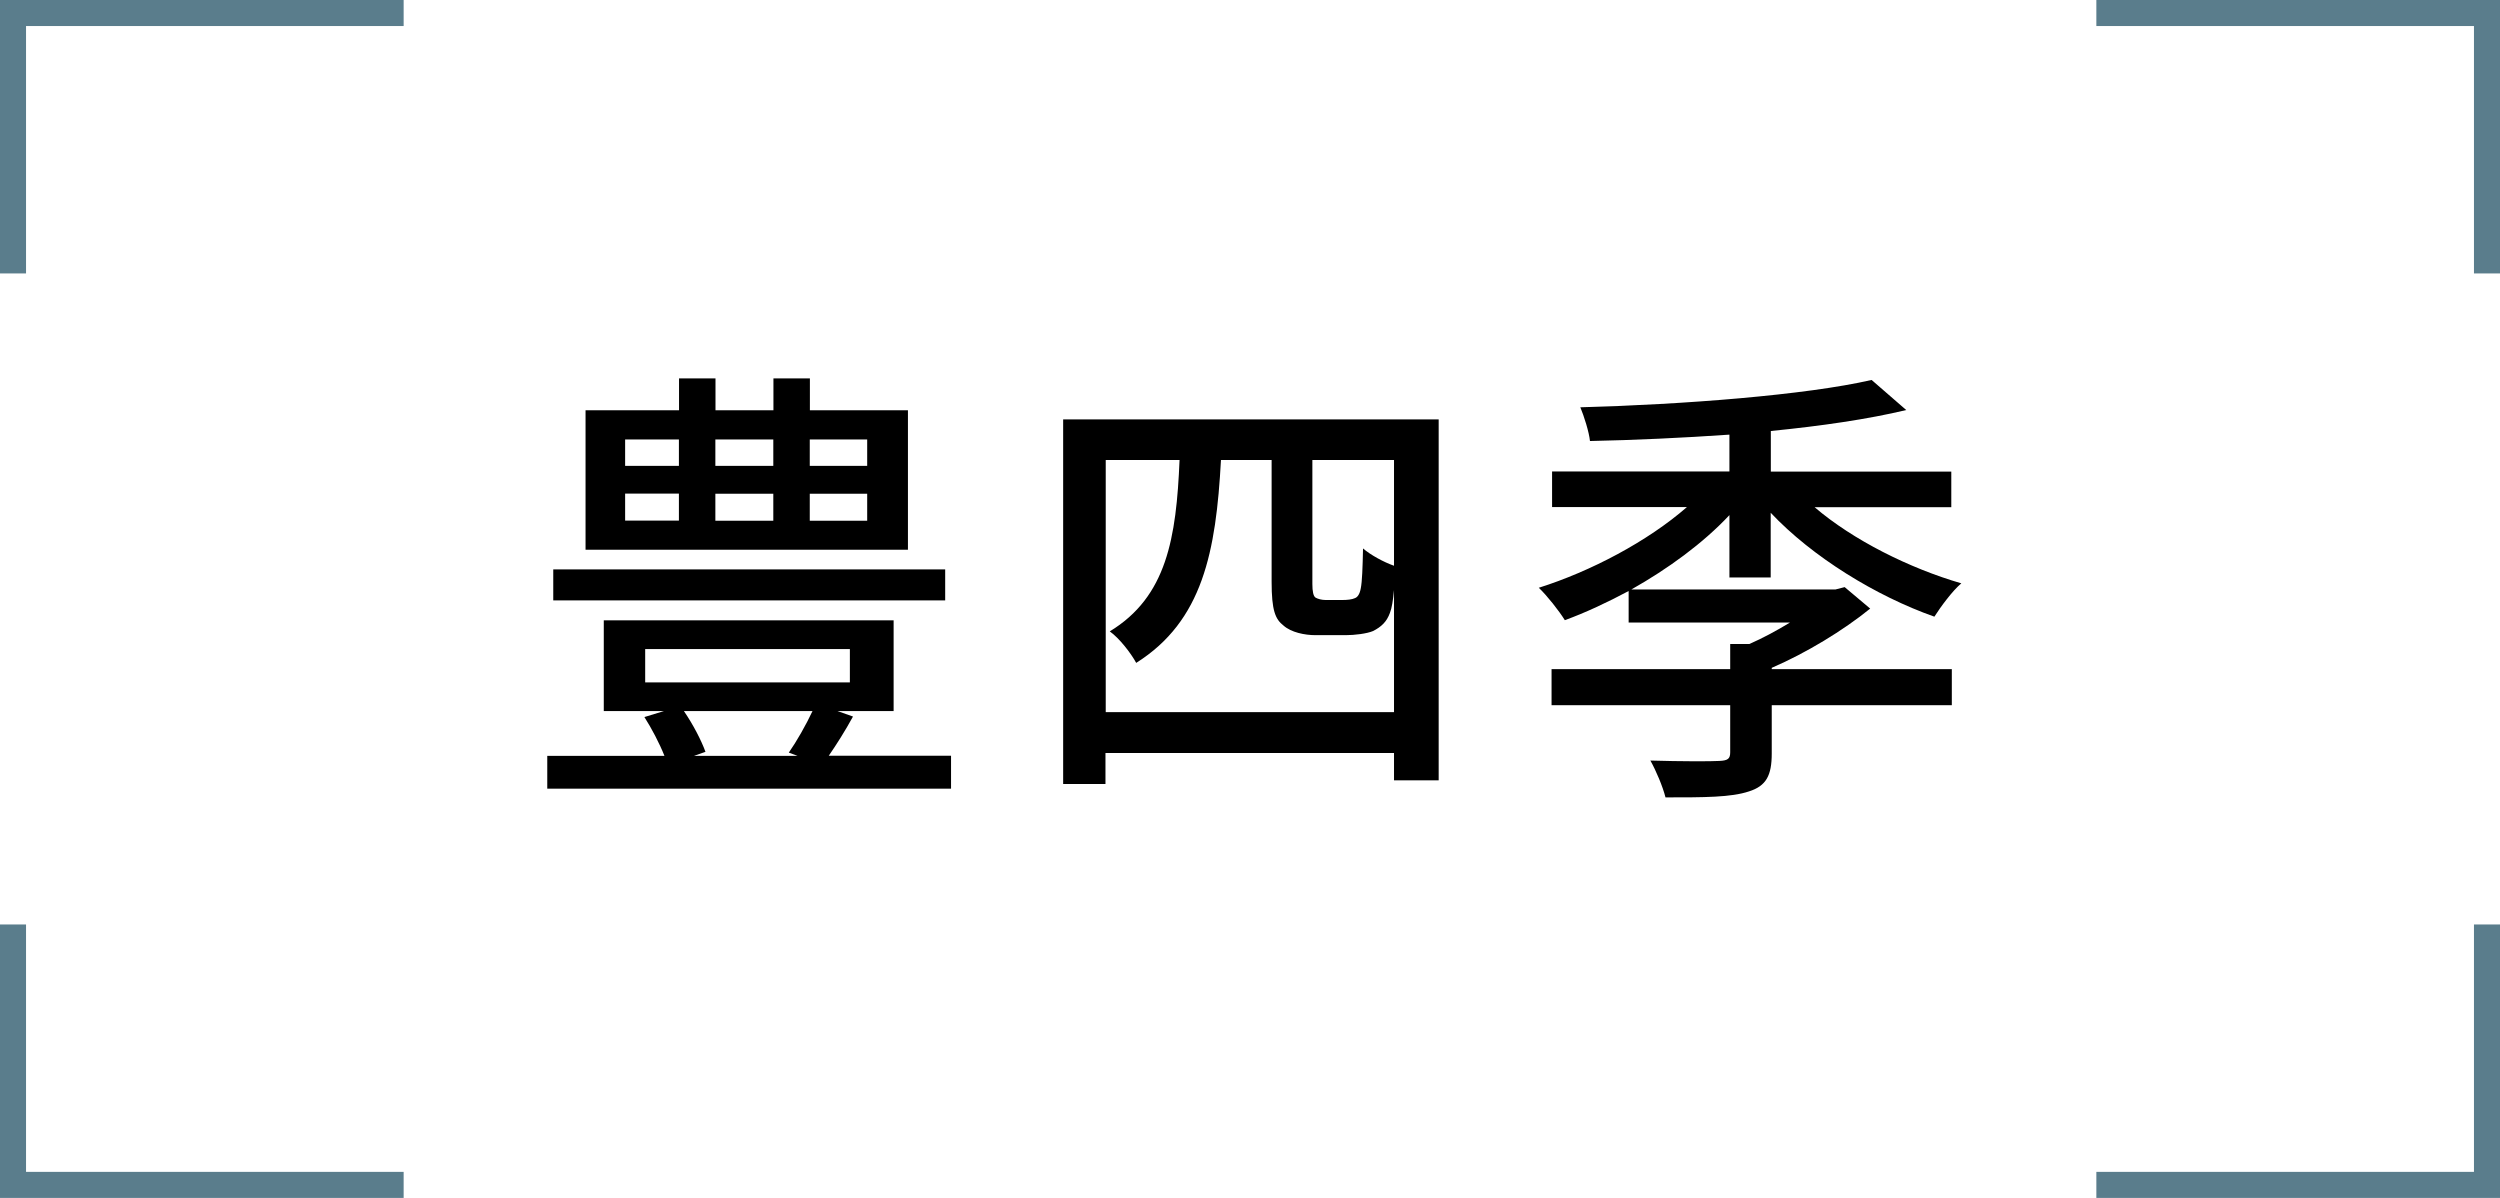
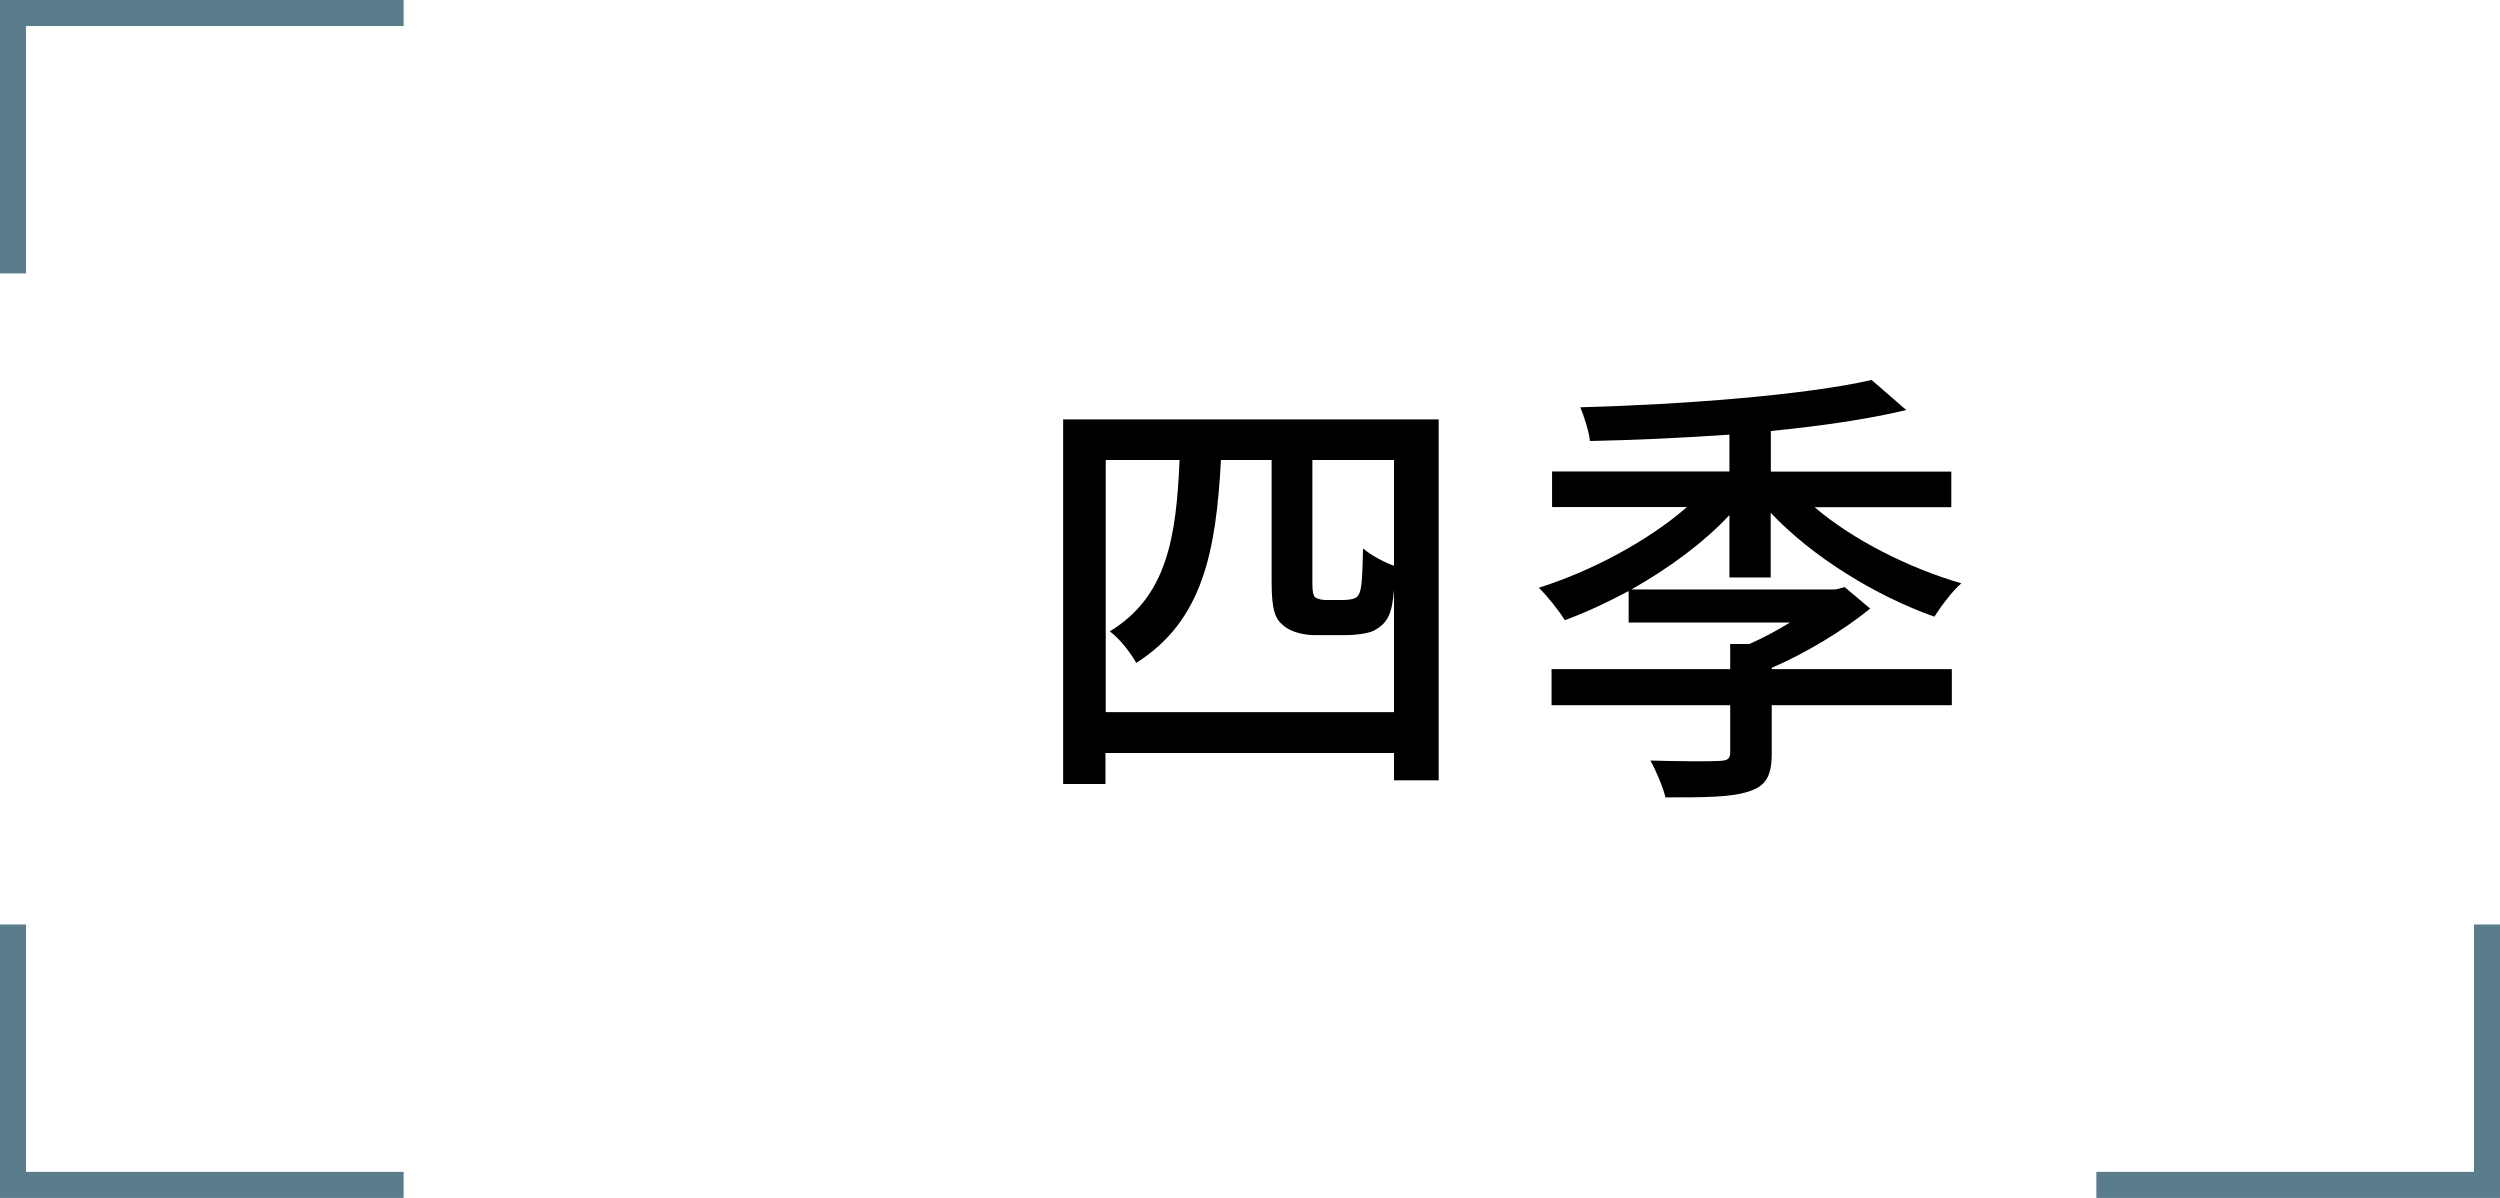
<svg xmlns="http://www.w3.org/2000/svg" id="_レイヤー_2" data-name="レイヤー_2" viewBox="0 0 192 92">
  <defs>
    <style>
      .cls-1 {
        fill: none;
        stroke: #5a7d8c;
        stroke-miterlimit: 10;
        stroke-width: 2px;
      }
    </style>
  </defs>
  <g id="_レイヤー_1-2" data-name="レイヤー_1">
    <g>
      <g>
-         <path d="M73.04,58.05v2.52h-31.01v-2.52h9c-.39-.98-.98-2.1-1.54-2.98l1.5-.46h-4.62v-6.97h22.26v6.97h-4.31l1.19.42c-.59,1.08-1.26,2.14-1.86,3.01h9.38ZM72.59,46.11h-30.1v-2.38h30.1v2.38ZM69.72,42.22h-24.75v-10.71h7.18v-2.45h2.8v2.45h4.45v-2.45h2.8v2.45h7.53v10.71ZM48.01,35.78h4.13v-2.03h-4.13v2.03ZM48.01,39.98h4.13v-2.07h-4.13v2.07ZM49.55,52.41h15.72v-2.56h-15.72v2.56ZM52.53,54.62c.7,1.02,1.33,2.24,1.65,3.12l-.88.31h7.95l-.67-.25c.59-.84,1.33-2.14,1.82-3.19h-9.87ZM54.94,33.75v2.03h4.45v-2.03h-4.45ZM54.94,37.92v2.07h4.45v-2.07h-4.45ZM66.6,33.75h-4.41v2.03h4.41v-2.03ZM66.6,37.92h-4.41v2.07h4.41v-2.07Z" />
        <path d="M110.49,32.21v27.72h-3.43v-2.1h-22.16v2.38h-3.25v-28h28.84ZM107.06,54.69v-9.38c-.07.77-.17,1.4-.31,1.75-.25.7-.67,1.08-1.29,1.4-.49.21-1.44.32-2.1.32h-2.34c-.81,0-1.86-.21-2.45-.74-.63-.49-.91-1.16-.91-3.36v-9.35h-3.89c-.38,7.04-1.4,12.36-6.51,15.58-.42-.77-1.29-1.89-2.03-2.42,4.38-2.66,5.11-7.18,5.36-13.16h-5.67v19.36h22.16ZM107.06,35.33h-6.27v9.52c0,.56.07.94.25,1.05.18.1.46.18.77.18h1.29c.38,0,.74-.04.95-.14.21-.07.38-.31.46-.77.1-.49.14-1.58.17-3.05.56.49,1.58,1.05,2.38,1.33v-8.12Z" />
        <path d="M132.82,44.36v-4.8c-2.03,2.17-4.73,4.13-7.53,5.71h15.68l.7-.18,1.96,1.65c-2.07,1.68-4.9,3.4-7.56,4.55v.1h13.83v2.77h-13.83v3.71c0,1.68-.42,2.49-1.75,2.91-1.37.46-3.43.46-6.41.46-.21-.84-.73-2.06-1.16-2.83,2.31.07,4.69.07,5.29.03.67-.03.84-.17.84-.67v-3.61h-13.72v-2.77h13.72v-1.93h1.47c1.05-.46,2.14-1.05,3.12-1.65h-12.39v-2.42c-1.65.88-3.29,1.65-4.9,2.24-.46-.74-1.37-1.89-2-2.49,3.99-1.26,8.37-3.57,11.38-6.2h-10.36v-2.73h13.62v-2.83c-3.61.25-7.32.42-10.71.49-.07-.7-.46-1.92-.74-2.59,7.88-.21,17.33-.94,22.37-2.1l2.66,2.31c-2.91.7-6.55,1.23-10.4,1.61v3.12h13.86v2.73h-10.5c2.94,2.52,7.28,4.69,11.27,5.85-.67.56-1.58,1.79-2.07,2.56-4.48-1.58-9.38-4.59-12.57-7.98v4.97h-3.19Z" />
      </g>
      <g>
-         <polyline class="cls-1" points="161 1 191 1 191 21" />
        <polyline class="cls-1" points="191 71 191 91 161 91" />
        <polyline class="cls-1" points="1 21 1 1 31 1" />
        <polyline class="cls-1" points="31 91 1 91 1 71" />
      </g>
    </g>
  </g>
</svg>